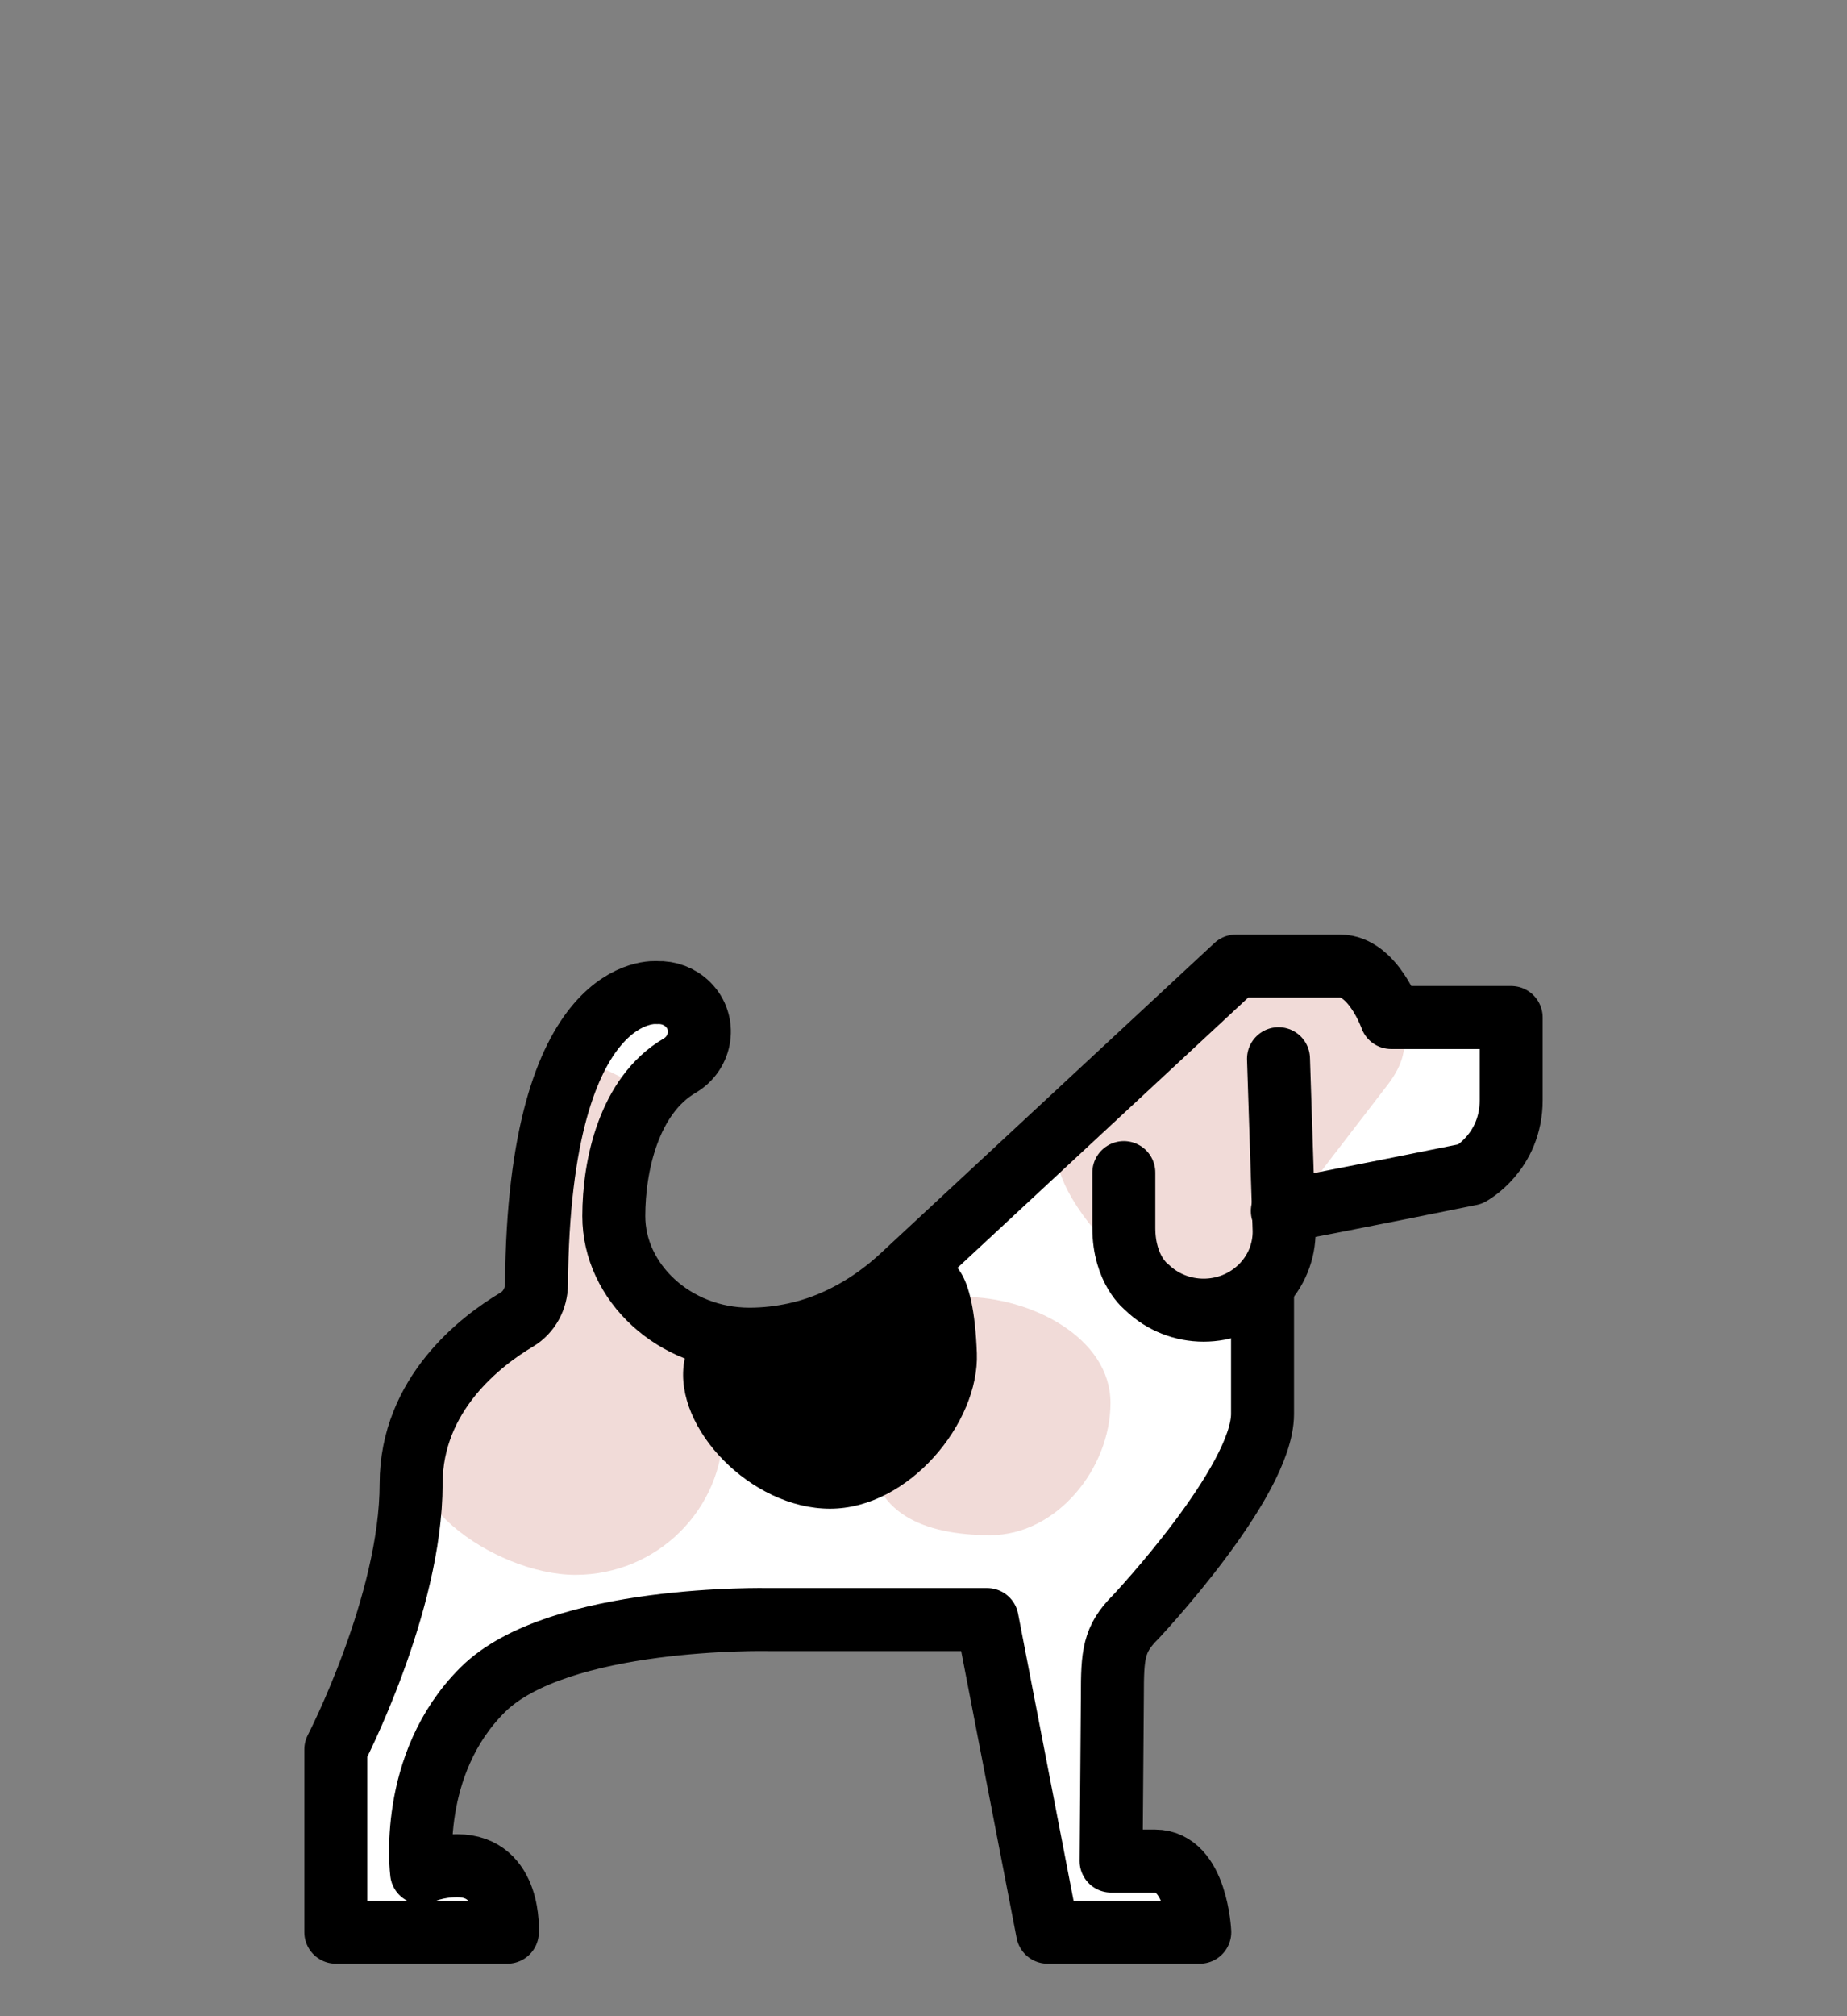
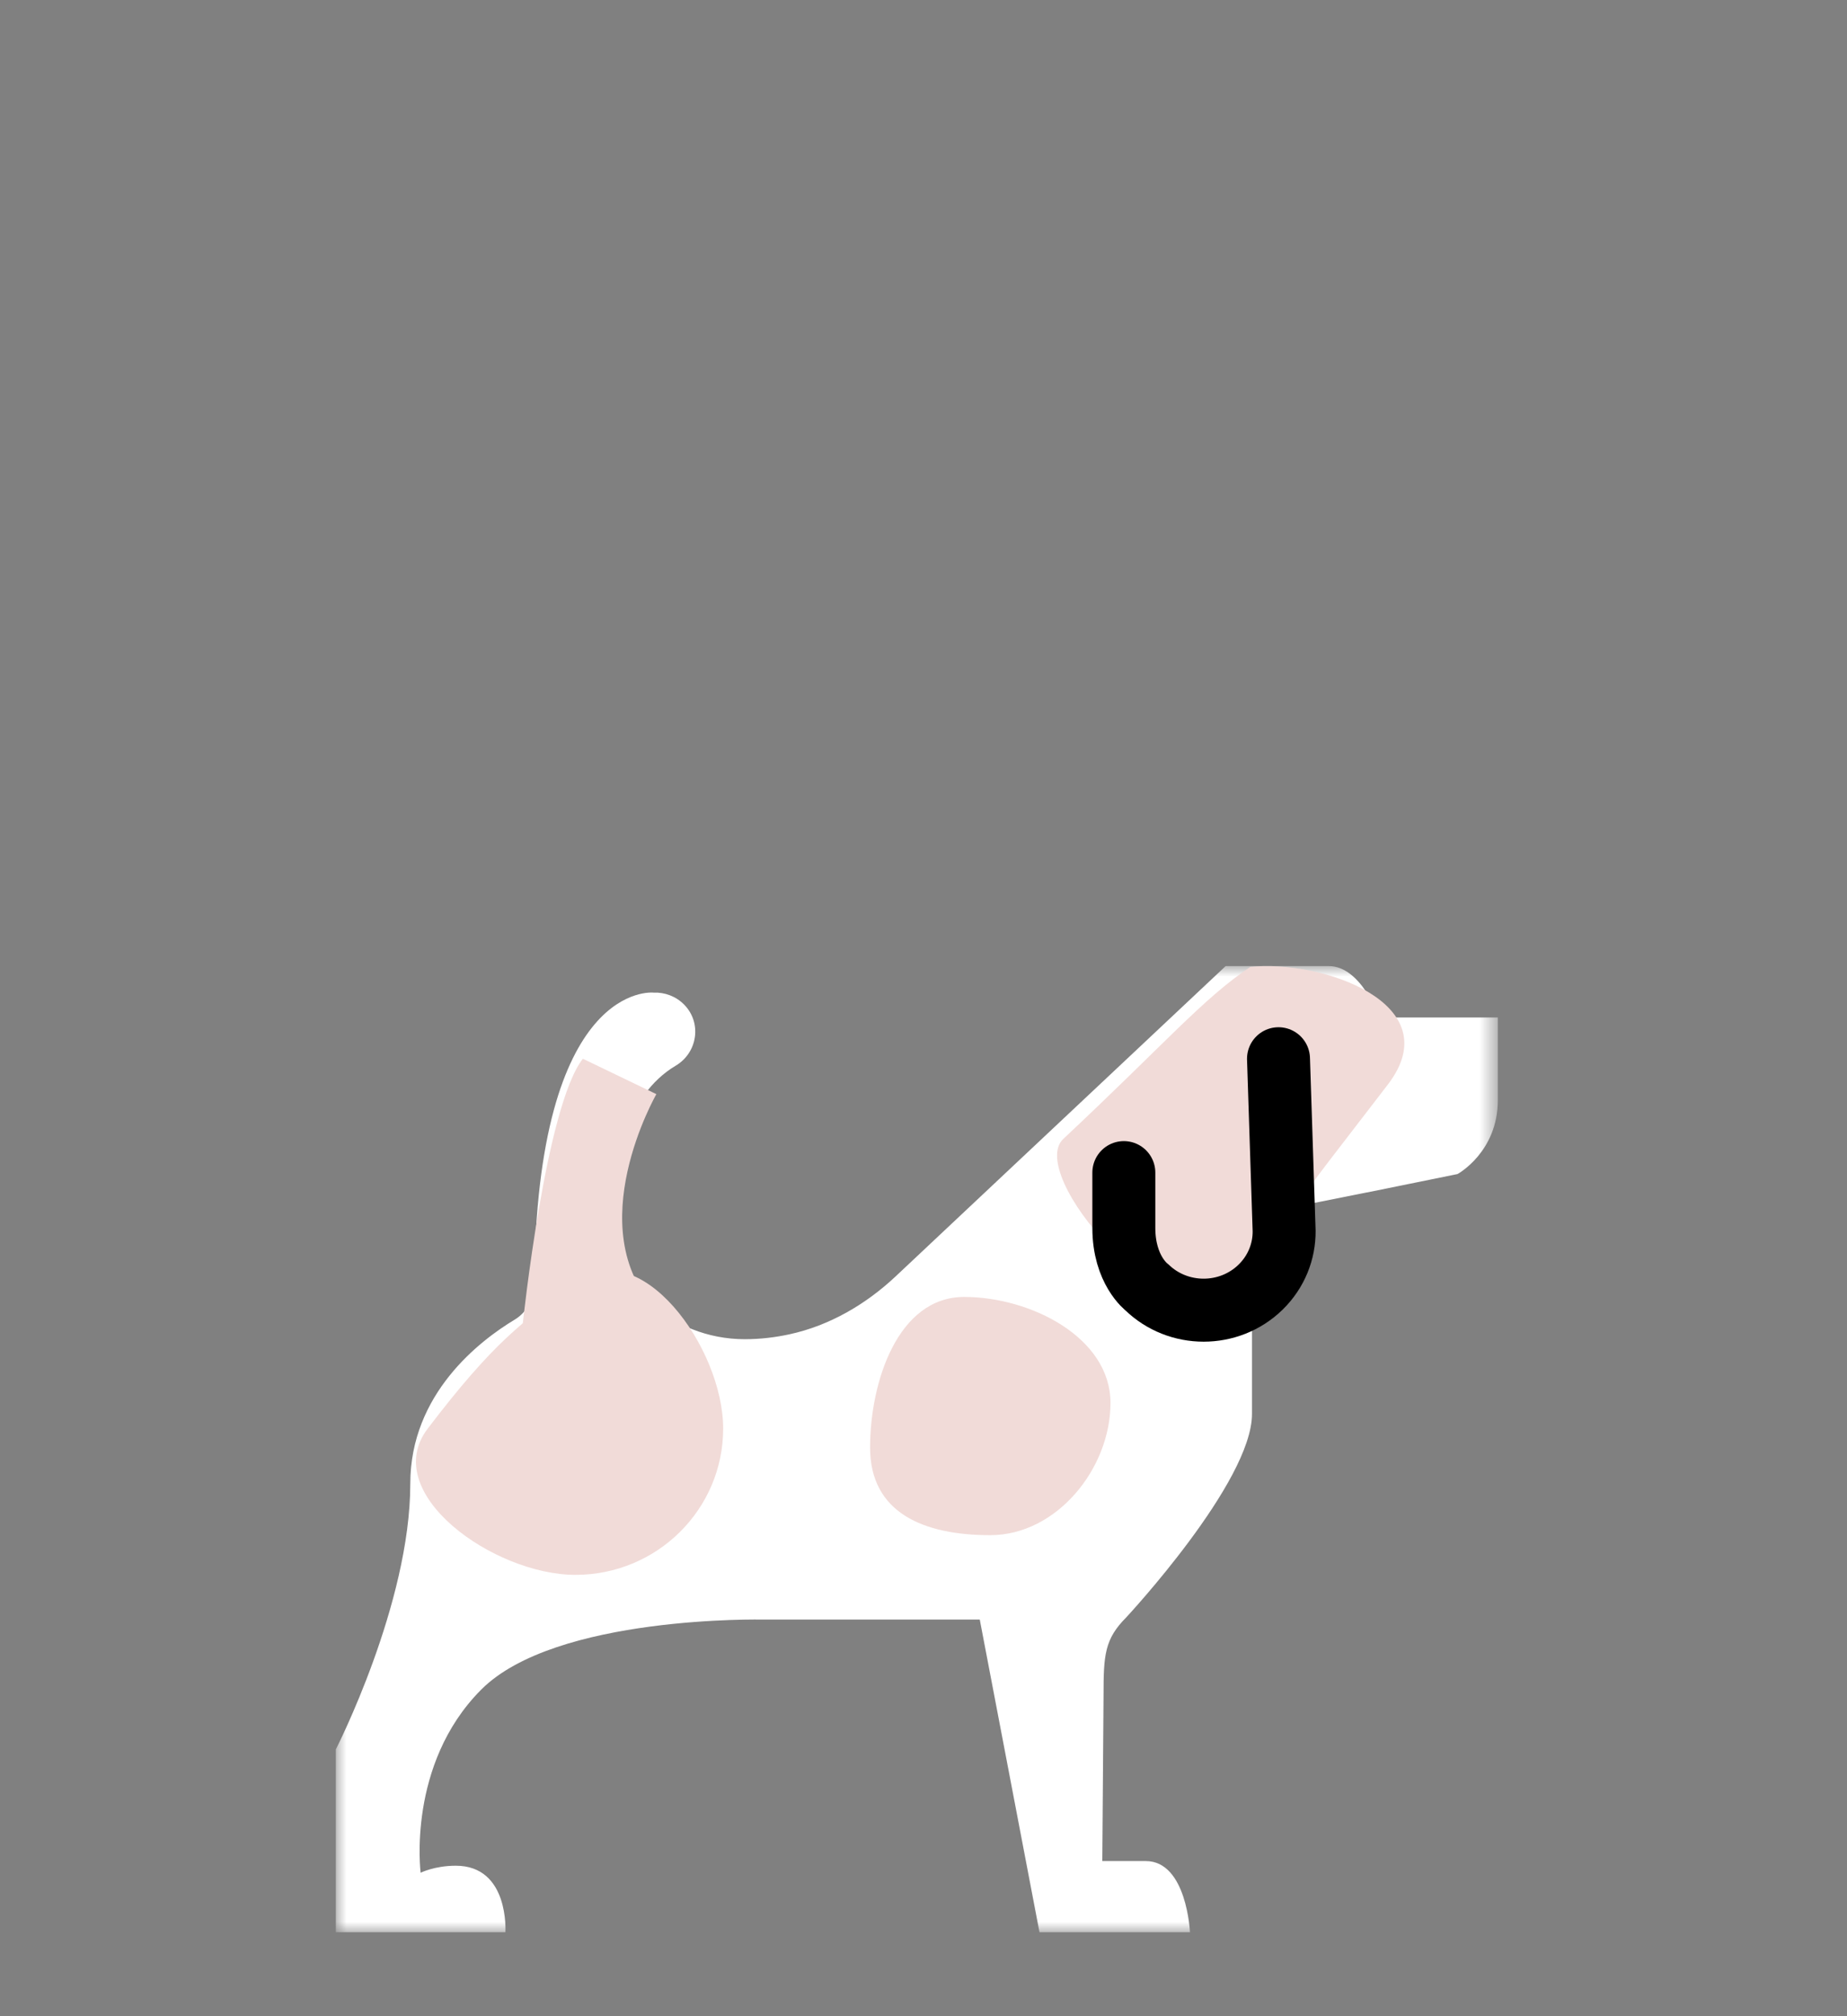
<svg xmlns="http://www.w3.org/2000/svg" xmlns:xlink="http://www.w3.org/1999/xlink" width="88px" height="96px" viewBox="0 0 88 96" version="1.1">
  <rect x="0" y="0" width="88" height="96" fill="#808080" stroke="none" />
  <title>Weight Cat Copy</title>
  <desc>Created with Sketch.</desc>
  <defs>
    <polygon id="path-1" points="0 0 55.364 0 55.364 46 0 46" />
  </defs>
  <g id="Weight-Cat-Copy" stroke="none" stroke-width="1" fill="none" fill-rule="evenodd">
    <g id="Dog-3" transform="translate(16, 46)">
      <g id="Group-3">
        <mask id="mask-2" fill="white">
          <use xlink:href="#path-1" />
        </mask>
        <g id="Clip-2" />
        <path d="M44.584,11.663 C46.761,11.273 53.442,9.902 53.442,9.902 C53.442,9.902 55.364,8.863 55.364,6.378 L55.364,2.448 L49.711,2.448 C49.711,2.448 48.861,0 47.309,0 L42.395,0 L26.679,14.768 C25.253,16.108 23.522,17.118 21.613,17.532 C20.959,17.674 20.246,17.765 19.485,17.765 C15.939,17.765 13.093,15.056 13.093,11.904 C13.093,9.482 13.814,6.155 16.192,4.743 C17.242,4.12 17.451,2.692 16.589,1.827 C16.204,1.441 15.679,1.241 15.135,1.263 C15.135,1.263 9.559,0.648 9.453,15.144 C9.449,15.83 9.11,16.48 8.523,16.833 C6.857,17.835 3.548,20.365 3.548,24.649 C3.548,30.374 0,37.297 0,37.297 L0,46 L8.08,46 C8.08,46 8.277,42.835 5.716,42.835 C4.706,42.835 4.041,43.169 4.041,43.169 C4.041,43.169 3.375,38.014 6.923,34.454 C10.469,30.893 20.372,31.115 20.372,31.115 L30.681,31.115 L33.526,46 L40.695,46 C40.695,46 40.547,42.613 38.588,42.613 L36.519,42.613 L36.578,34.727 C36.578,32.802 36.627,32.046 37.665,31.005 C37.665,31.005 43.651,24.581 43.651,21.325 L43.651,15.276" id="Fill-1" fill="#FFFFFF" mask="url(#mask-2)" />
      </g>
      <g id="Group-15">
        <path d="M11.77,4.411 L15.273,6.097 C15.273,6.097 11.604,12.473 15.273,16.363 L8.909,17.014 C8.909,17.014 9.997,6.671 11.77,4.411" id="Fill-1" fill="#F1DBD8" />
        <path d="M50.128,5.635 C45.337,11.896 45.099,11.818 43.667,16.224 C39.268,17.582 32.913,9.865 34.661,8.229 C39.503,3.693 41.321,1.539 43.57,0.04 C46.929,-0.32 53.086,1.768 50.128,5.635" id="Fill-3" fill="#F1DBD8" />
        <path d="M36.909,20.802 C36.909,23.922 34.344,27.096 31.182,27.096 C28.019,27.096 25.455,26.044 25.455,22.923 C25.455,19.802 26.776,15.753 29.939,15.753 C33.102,15.753 36.909,17.681 36.909,20.802" id="Fill-5" fill="#F1DBD8" />
        <path d="M18.455,22.02 C18.455,25.867 15.304,28.986 11.417,28.986 C7.53,28.986 2.038,25.091 4.38,22.02 C7.532,17.886 8.862,16.978 11.417,15.053 C14.51,12.724 18.455,18.172 18.455,22.02" id="Fill-7" fill="#F1DBD8" />
-         <path d="M30.542,18.431 C30.665,21.741 27.304,25.836 23.544,25.836 C19.785,25.836 16.109,22.013 16.588,18.894 C16.985,16.305 18.856,18.657 23.143,16.725 C26.454,15.235 30.237,10.268 30.542,18.431" id="Fill-9" fill="#000000" />
-         <path d="M45.096,11.663 C47.298,11.273 54.056,9.902 54.056,9.902 C54.056,9.902 56,8.863 56,6.378 L56,2.448 L50.282,2.448 C50.282,2.448 49.423,0 47.853,0 L42.882,0 L26.986,14.768 C25.543,16.108 23.793,17.118 21.862,17.532 C21.2,17.674 20.479,17.765 19.709,17.765 C16.122,17.765 13.244,15.056 13.244,11.904 C13.244,9.482 13.972,6.155 16.379,4.743 C17.44,4.12 17.651,2.692 16.78,1.827 C16.39,1.441 15.859,1.241 15.309,1.263 C15.309,1.263 9.669,0.648 9.562,15.144 C9.557,15.83 9.215,16.48 8.621,16.833 C6.936,17.835 3.588,20.365 3.588,24.649 C3.588,30.374 0,37.297 0,37.297 L0,46 L8.173,46 C8.173,46 8.372,42.835 5.782,42.835 C4.76,42.835 4.087,43.169 4.087,43.169 C4.087,43.169 3.414,38.014 7.002,34.454 C10.59,30.893 20.606,31.115 20.606,31.115 L31.033,31.115 L33.912,46 L41.163,46 C41.163,46 41.013,42.613 39.032,42.613 L36.938,42.613 L36.999,34.727 C36.999,32.802 37.048,32.046 38.097,31.005 C38.097,31.005 44.153,24.581 44.153,21.325 L44.153,15.276" id="Stroke-11" stroke="#000000" stroke-width="3" stroke-linecap="round" stroke-linejoin="round" />
        <path d="M44.914,4.411 L45.182,12.612 C45.19,13.579 44.816,14.55 44.058,15.289 C42.561,16.748 40.133,16.748 38.636,15.289 C38.636,15.289 37.545,14.477 37.545,12.465 L37.545,9.833" id="Stroke-13" stroke="#000000" stroke-width="3" stroke-linecap="round" stroke-linejoin="round" />
      </g>
    </g>
  </g>
</svg>